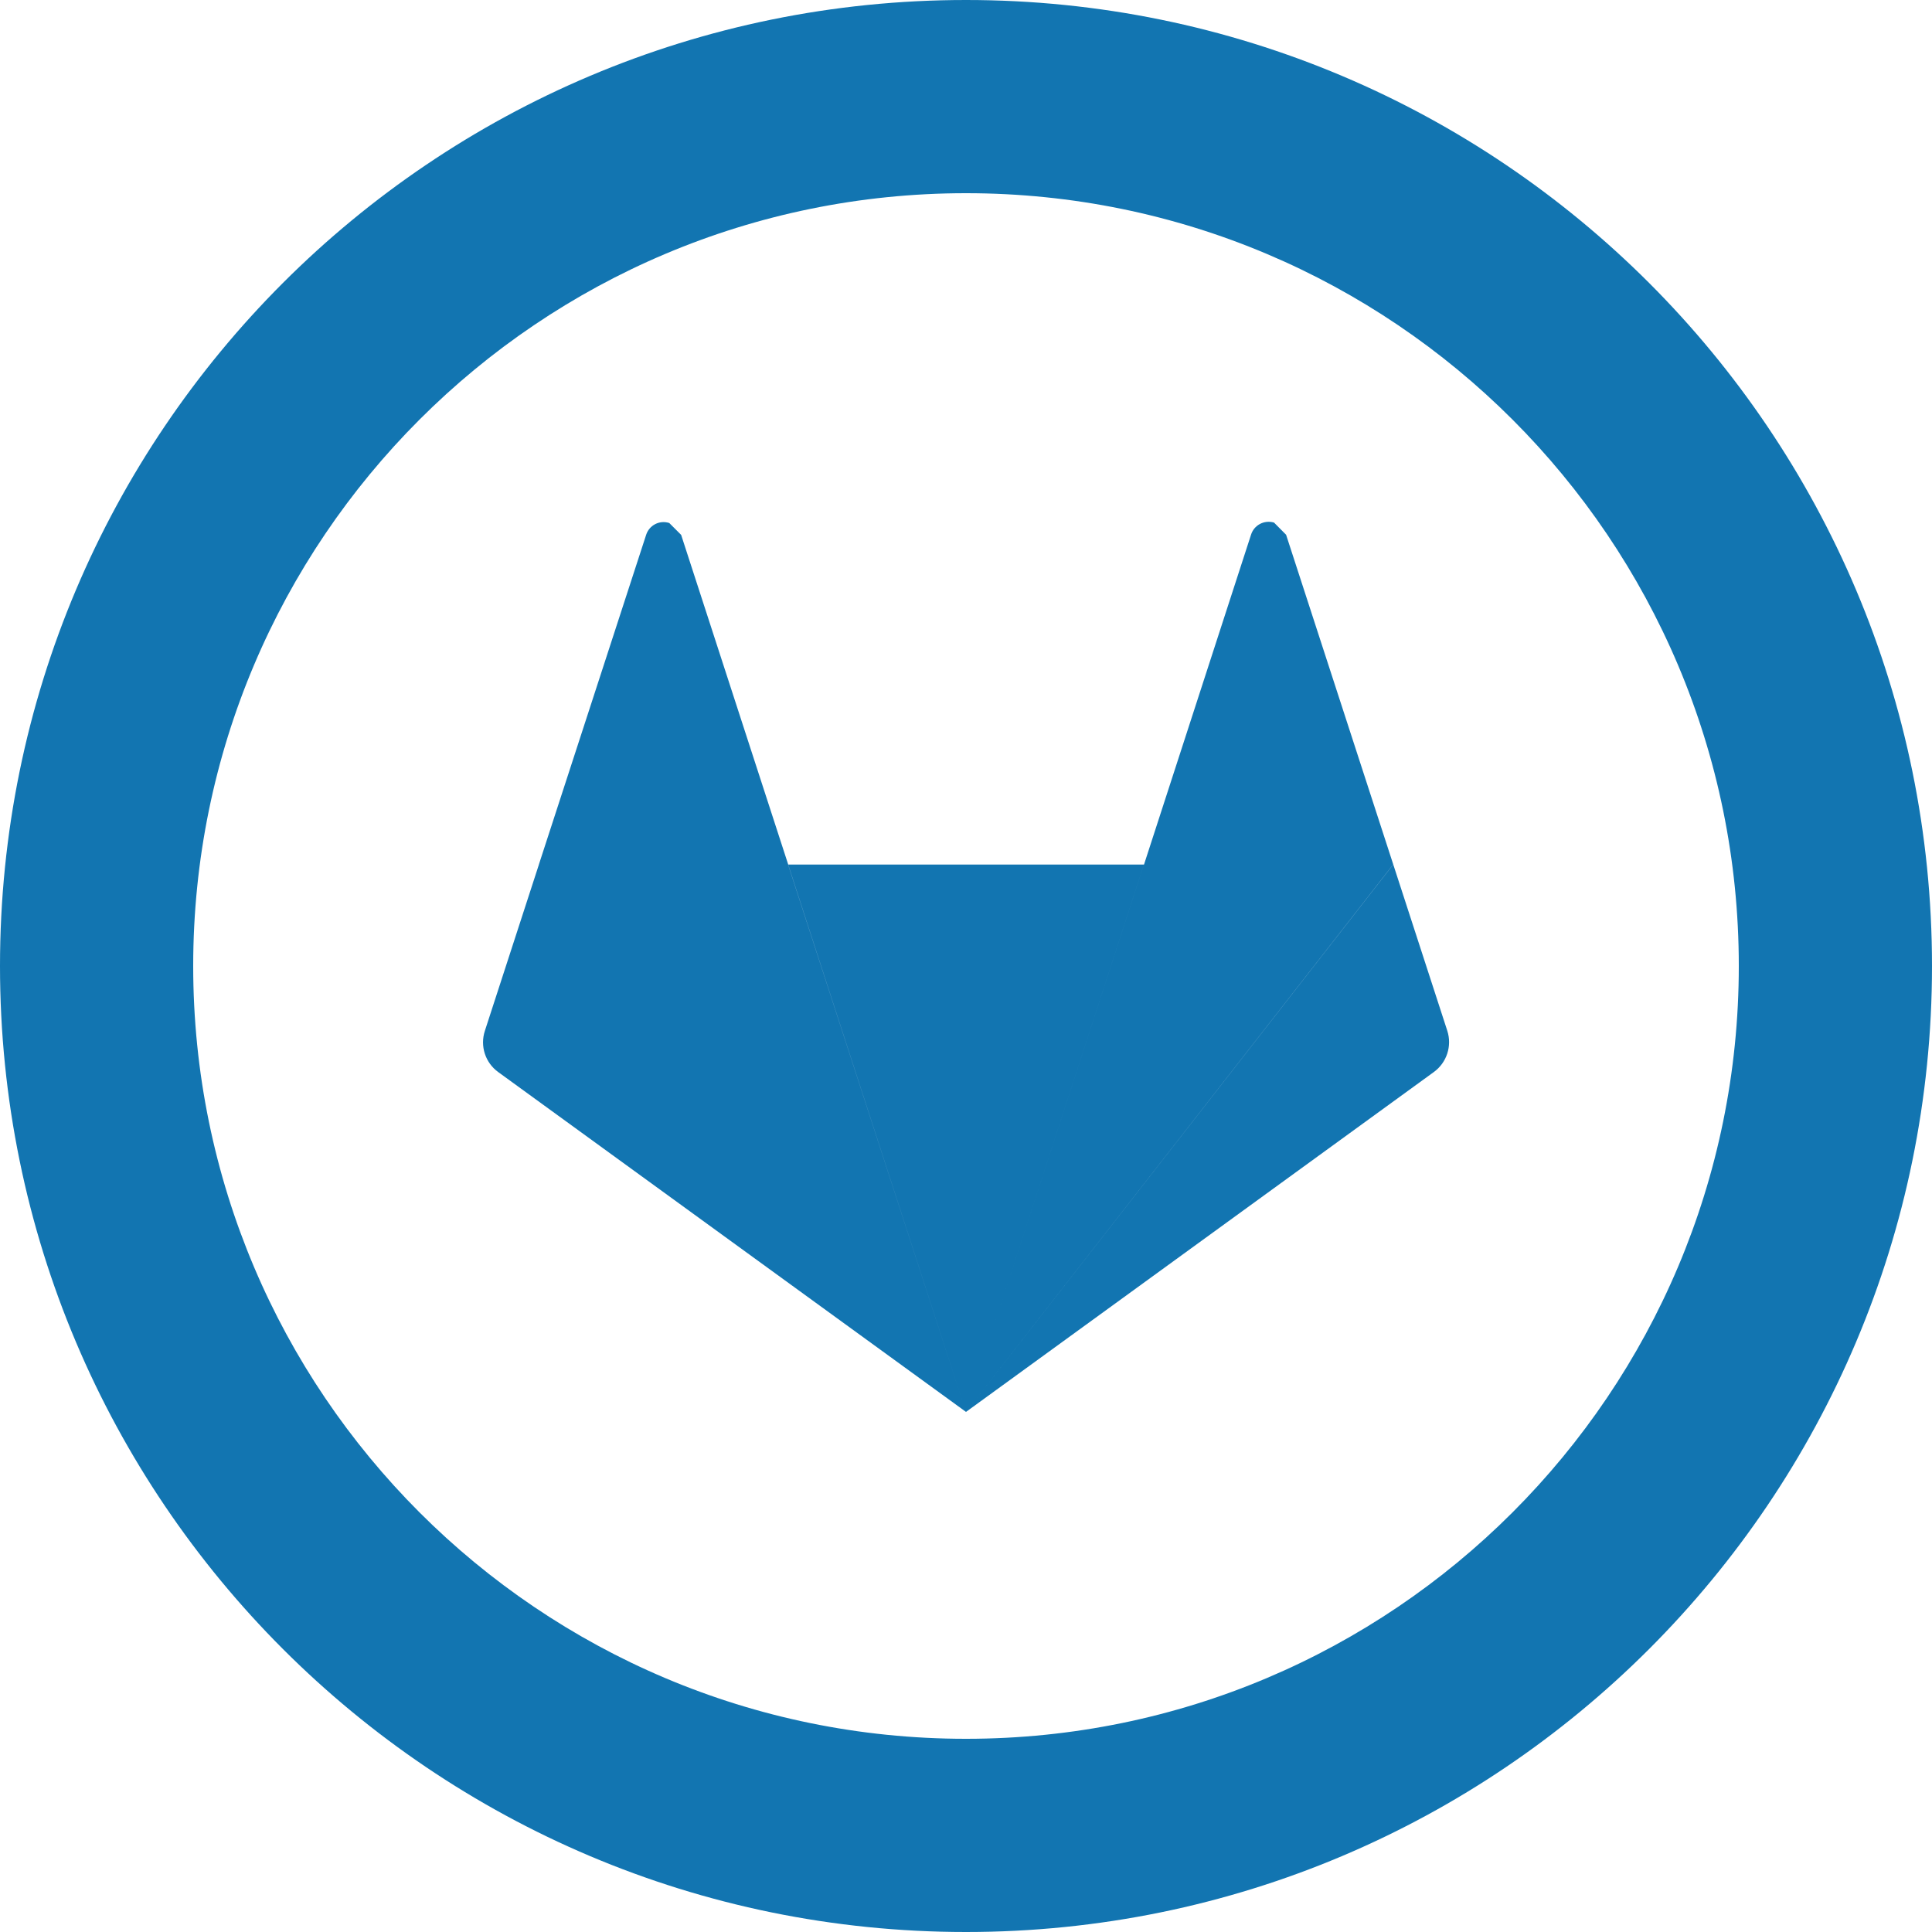
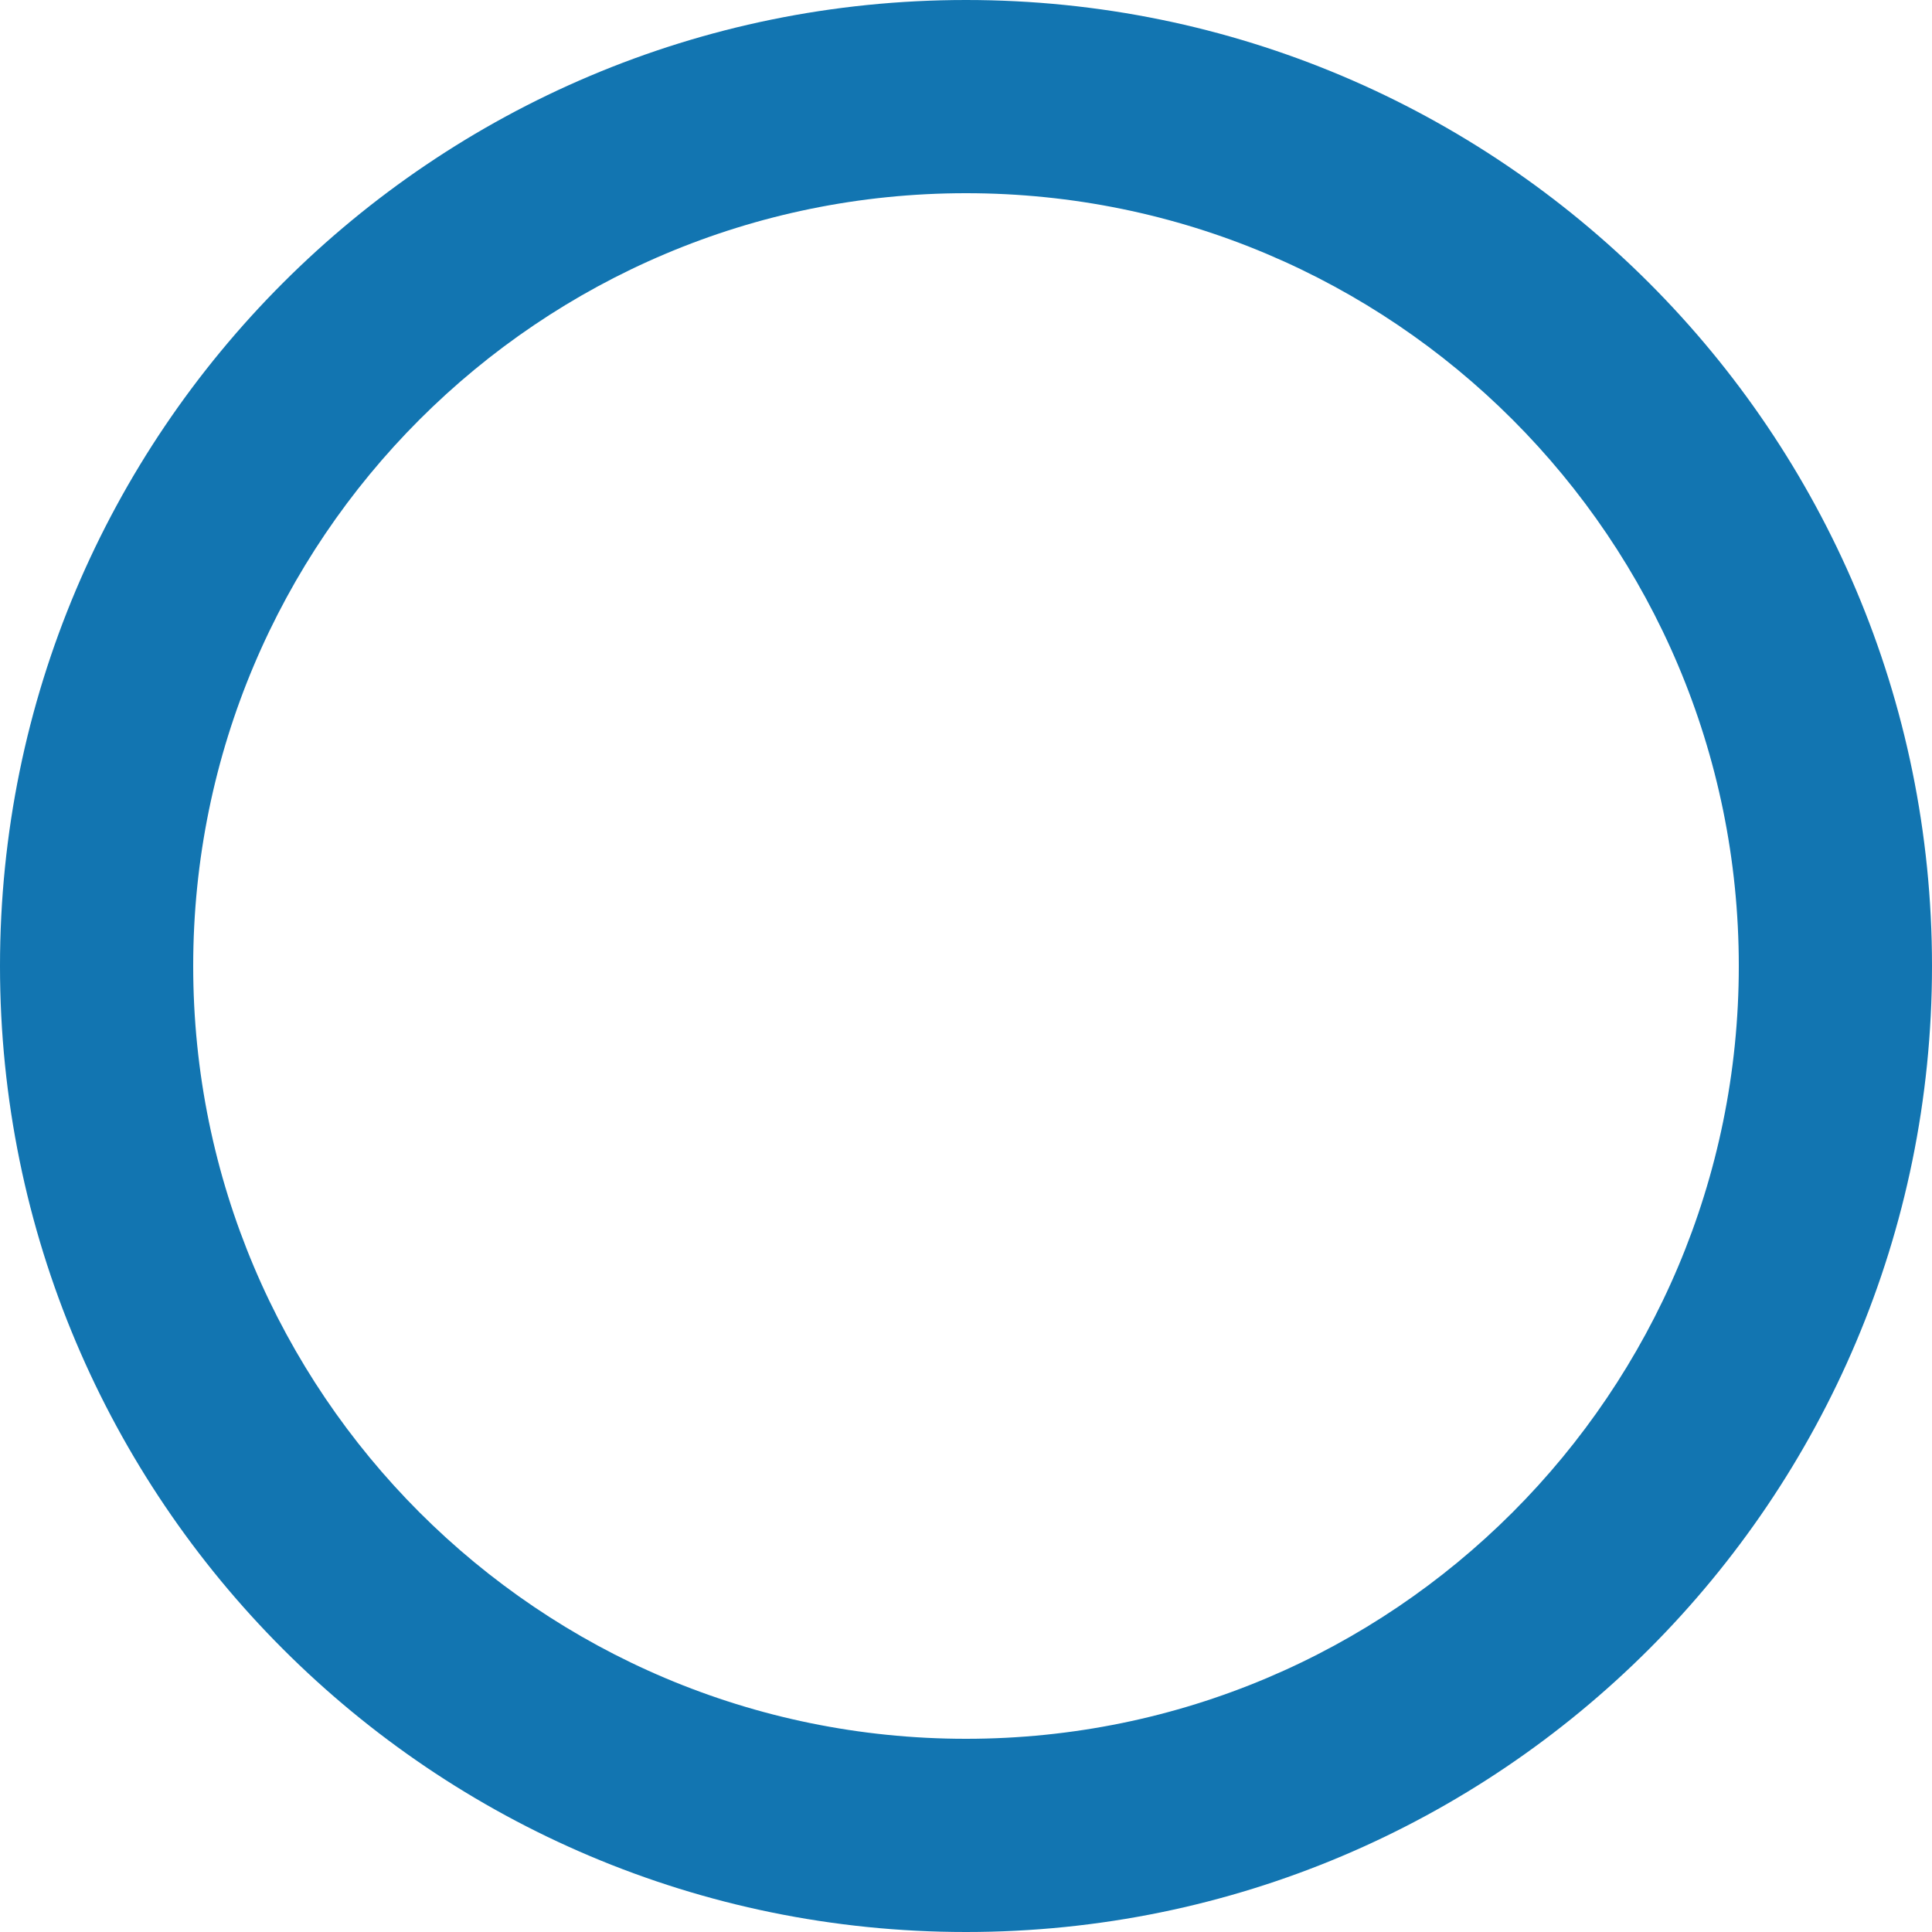
<svg xmlns="http://www.w3.org/2000/svg" version="1.1" id="Layer_1" x="0px" y="0px" viewBox="0 0 512 512" style="enable-background:new 0 0 512 512;" xml:space="preserve">
  <g>
    <path d="M256,460.8c113.13,0,204.8-91.7,204.8-204.8S369.13,51.2,256,51.2C142.9,51.2,51.2,142.9,51.2,256S142.9,460.8,256,460.8z    M256,512C114.63,512,0,397.38,0,256C0,114.6,114.63,0,256,0c141.4,0,256,114.6,256,256C512,397.38,397.4,512,256,512z" fill="#1275B1" />
-     <path d="M256,374.17l-47.13-145.05h94.27L256,374.17z M256,374.17L142.8,229.13h66.05L256,374.17z M142.8,229.13L256,374.17   L132.02,284.1c-3.42-2.48-4.85-6.9-3.52-10.93l14.32-44.07L142.8,229.13z M142.8,229.13l28.43-87.38c0.82-2.57,3.55-3.98,6.13-3.15   l3.15,3.15l28.38,87.38h-66.05H142.8z M256,374.17l47.15-145.07h66.05L256,374.17z M369.23,229.1l14.32,44.07   c1.3,4.03-0.15,8.45-3.57,10.93L256,374.17L369.23,229.1z M369.23,229.1h-66.05l28.35-87.38c0.8-2.58,3.52-4,6.1-3.23l3.2,3.23   L369.23,229.1z" fill="#1275B1" />
  </g>
</svg>